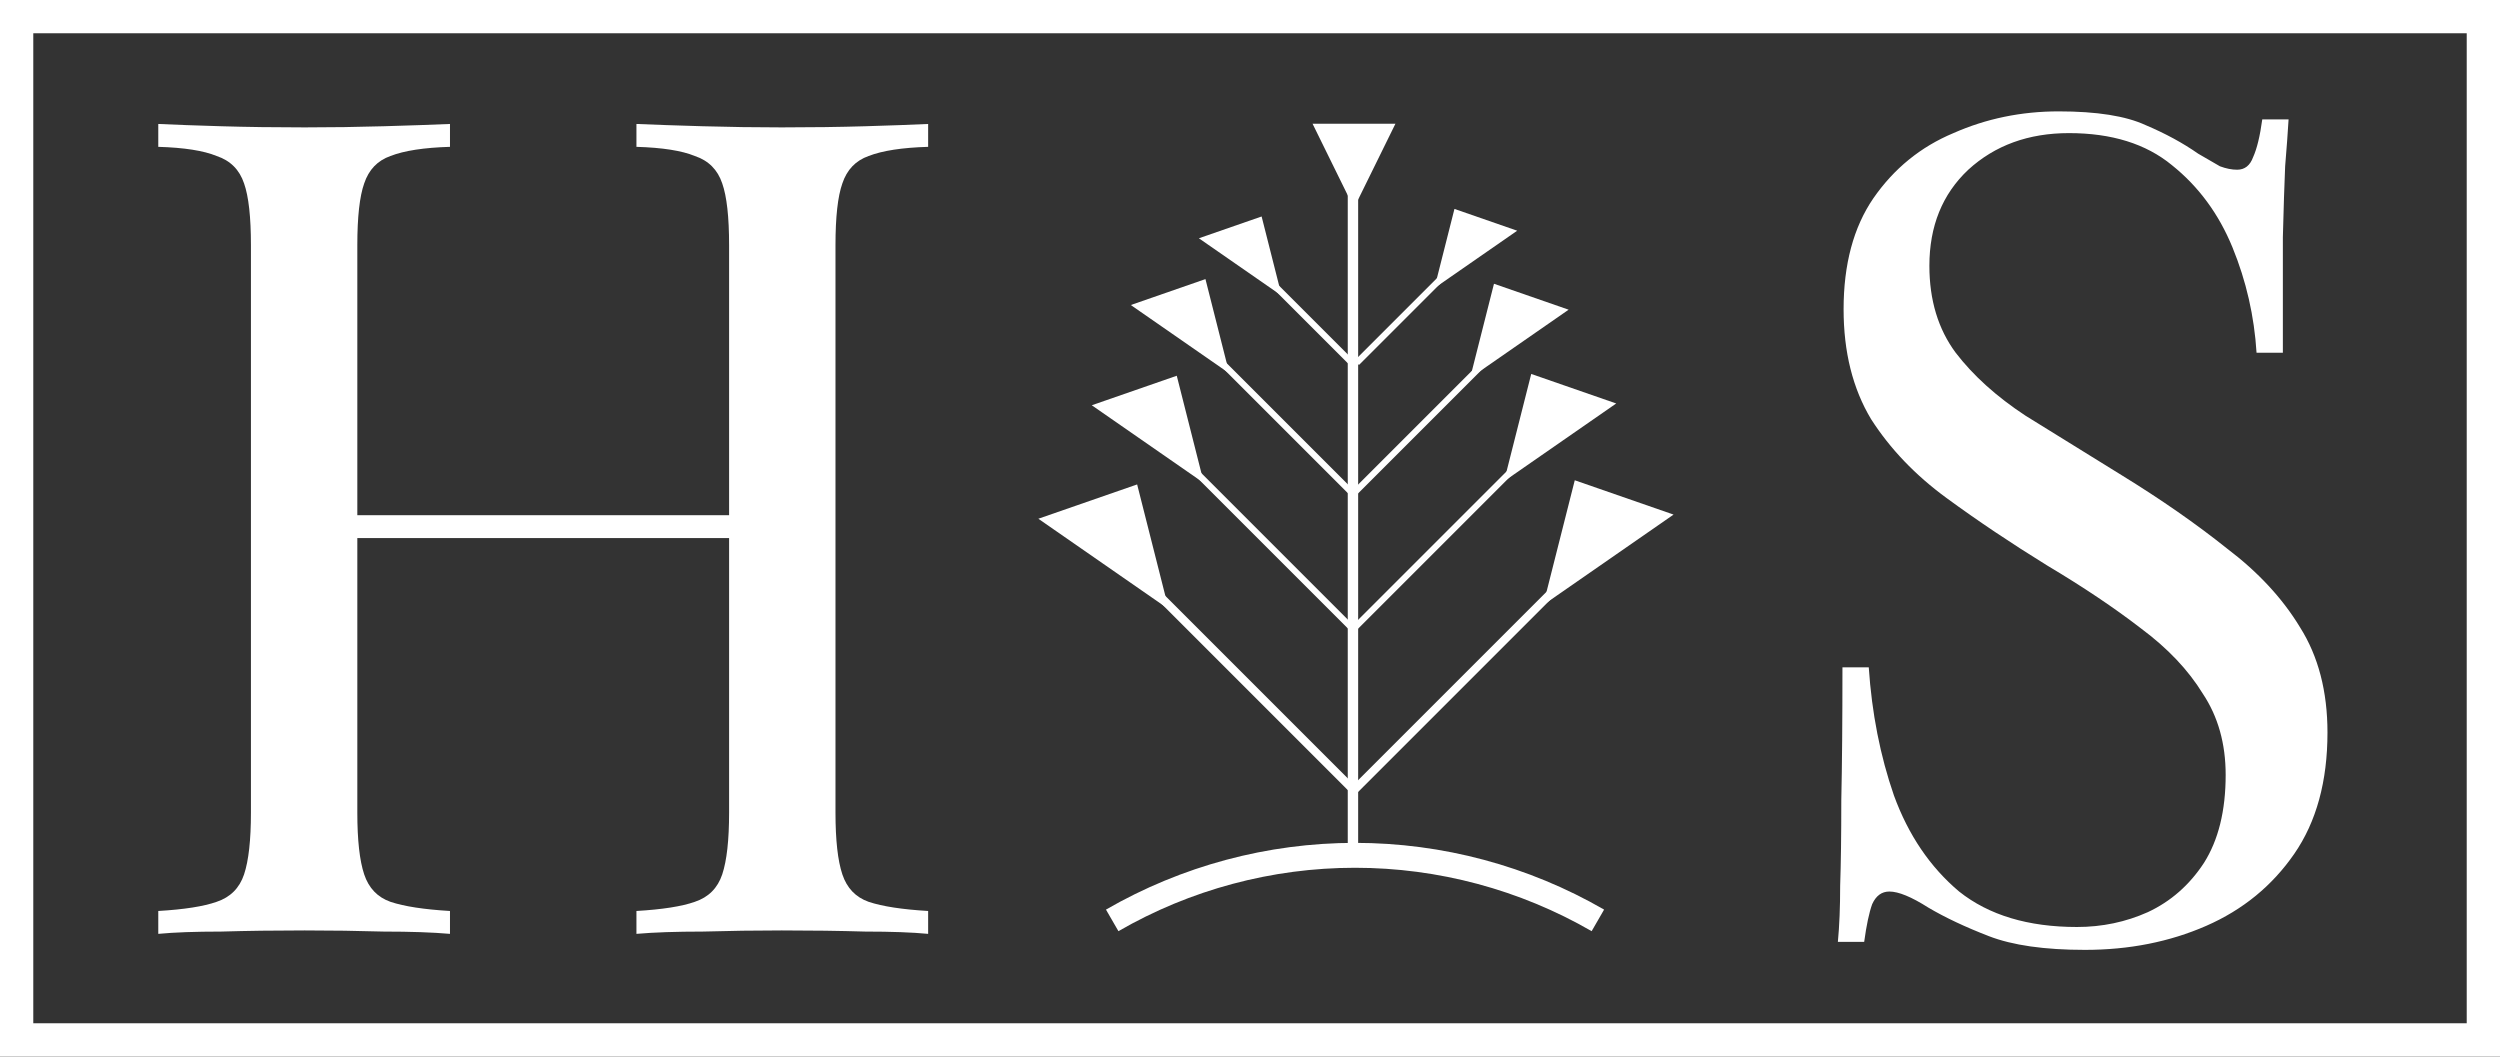
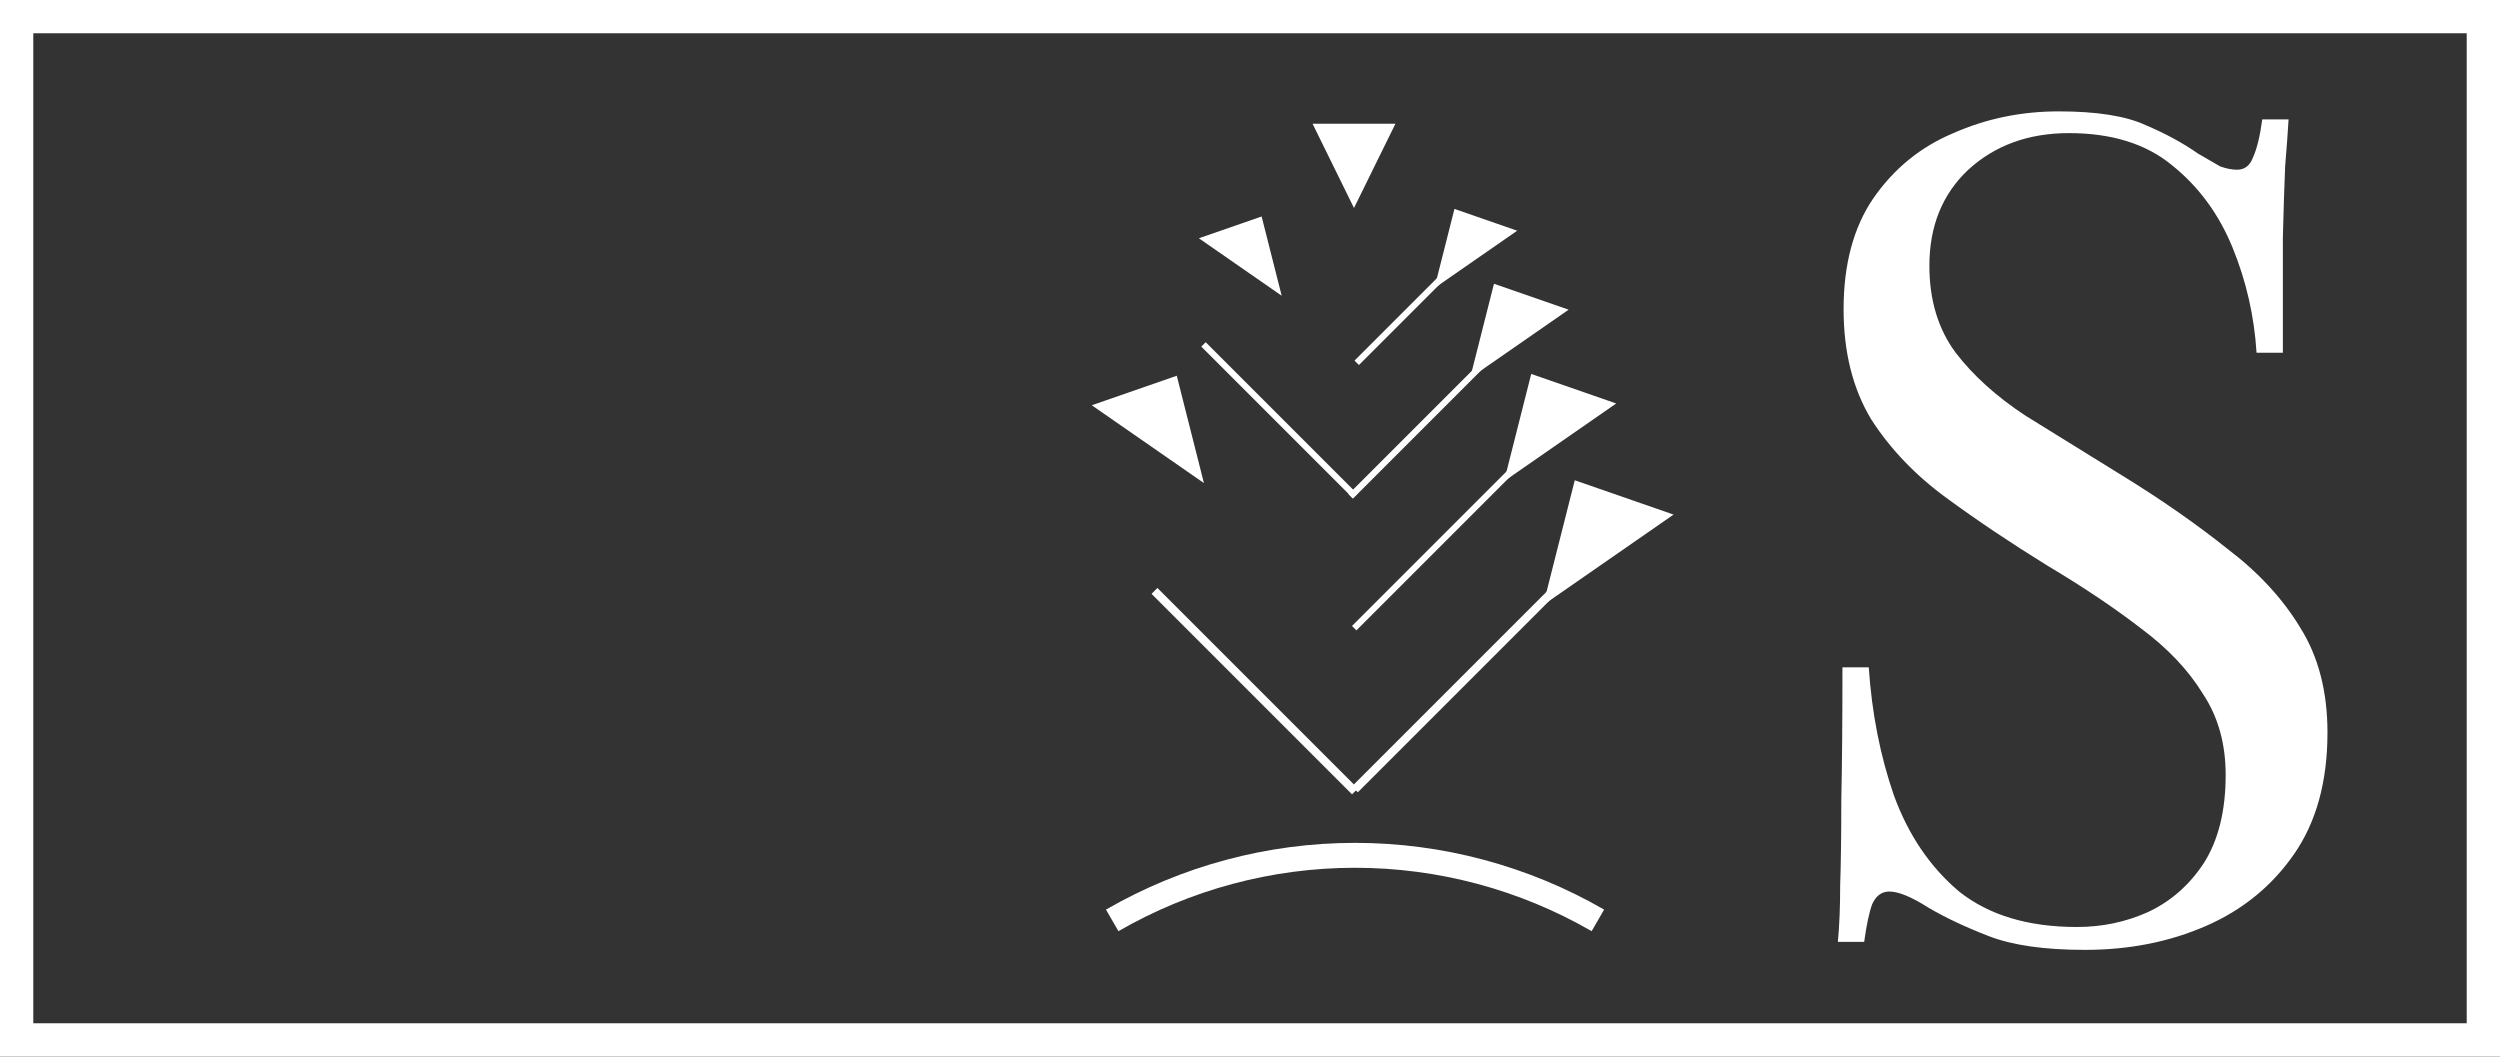
<svg xmlns="http://www.w3.org/2000/svg" xmlns:ns1="http://sodipodi.sourceforge.net/DTD/sodipodi-0.dtd" xmlns:ns2="http://www.inkscape.org/namespaces/inkscape" width="1202" height="508" viewBox="0 0 1202 508" fill="none" version="1.1" id="svg13" ns1:docname="full-logo.svg" ns2:version="1.4 (e7c3feb100, 2024-10-09)">
  <rect x="0" y="0" width="1202" height="508" fill="#333333" stroke="none" />
  <ns1:namedview id="namedview13" pagecolor="#ffffff" bordercolor="#000000" borderopacity="0.25" ns2:showpageshadow="2" ns2:pageopacity="0.0" ns2:pagecheckerboard="0" ns2:deskcolor="#d1d1d1" ns2:zoom="0.5976876" ns2:cx="599.81168" ns2:cy="172.33083" ns2:window-width="1920" ns2:window-height="1080" ns2:window-x="0" ns2:window-y="0" ns2:window-maximized="1" ns2:current-layer="g10" />
  <g clip-path="url(#clip0_3_89)" id="g12">
    <g clip-path="url(#clip1_3_89)" id="g10">
      <path d="M531.75 437.337C568.159 416.316 609.459 405.25 651.5 405.25C693.541 405.25 734.841 416.316 771.25 437.337L765.262 447.708C730.674 427.738 691.439 417.225 651.5 417.225C611.561 417.225 572.326 427.738 537.738 447.708L531.75 437.337Z" fill="black" id="path1" style="fill:#ffffff;fill-opacity:1" />
-       <rect x="648" y="85" width="5" height="324" fill="black" id="rect1" style="fill:#ffffff;fill-opacity:1" />
      <path d="M757.15 230.912L804.65 247.412L741.959 290.912L757.15 230.912Z" fill="black" id="path2" style="fill:#ffffff;fill-opacity:1" />
      <rect x="650" y="378.097" width="136.348" height="4" transform="rotate(-45 650 378.097)" fill="black" id="rect2" style="fill:#ffffff;fill-opacity:1" />
-       <path d="M546.737 232.912L499.237 249.412L561.928 292.912L546.737 232.912Z" fill="black" id="path3" style="fill:#ffffff;fill-opacity:1" />
      <rect width="136.348" height="4" transform="matrix(-0.707 -0.707 -0.707 0.707 652.887 379.097)" fill="black" id="rect3" style="fill:#ffffff;fill-opacity:1" />
      <path d="M736.214 179.795L777.076 193.989L723.146 231.41L736.214 179.795Z" fill="black" id="path4" style="fill:#ffffff;fill-opacity:1" />
      <rect x="650.038" y="300.97" width="117.293" height="3" transform="rotate(-45 650.038 300.97)" fill="black" id="rect4" style="fill:#ffffff;fill-opacity:1" />
      <path d="M565.786 180.655L524.924 194.849L578.854 232.27L565.786 180.655Z" fill="black" id="path5" style="fill:#ffffff;fill-opacity:1" />
-       <rect width="117.293" height="3" transform="matrix(-0.707 -0.707 -0.707 0.707 651.962 301.83)" fill="black" id="rect5" style="fill:#ffffff;fill-opacity:1" />
      <path d="M718.305 136.432L754.196 148.899L706.827 181.768L718.305 136.432Z" fill="black" id="path6" style="fill:#ffffff;fill-opacity:1" />
      <rect x="648.342" y="237.624" width="103.026" height="3" transform="rotate(-45 648.342 237.624)" fill="black" id="rect6" style="fill:#ffffff;fill-opacity:1" />
-       <path d="M579.582 134.187L543.69 146.655L591.06 179.524L579.582 134.187Z" fill="black" id="path7" style="fill:#ffffff;fill-opacity:1" />
+       <path d="M579.582 134.187L543.69 146.655L579.582 134.187Z" fill="black" id="path7" style="fill:#ffffff;fill-opacity:1" />
      <rect width="103.026" height="3" transform="matrix(-0.707 -0.707 -0.707 0.707 652.545 237.379)" fill="black" id="rect7" style="fill:#ffffff;fill-opacity:1" />
      <path d="M699.302 100.448L729.466 110.926L689.655 138.55L699.302 100.448Z" fill="black" id="path8" style="fill:#ffffff;fill-opacity:1" />
      <rect x="651.257" y="173.377" width="86.587" height="3" transform="rotate(-45 651.257 173.377)" fill="black" id="rect8" style="fill:#ffffff;fill-opacity:1" />
      <path d="M606.585 104.083L576.421 114.561L616.232 142.186L606.585 104.083Z" fill="black" id="path9" style="fill:#ffffff;fill-opacity:1" />
-       <rect width="86.587" height="3" transform="matrix(-0.707 -0.707 -0.707 0.707 652.63 175.012)" fill="black" id="rect9" style="fill:#ffffff;fill-opacity:1" />
      <path d="M651 100L631.081 59.5L670.919 59.5L651 100Z" fill="black" id="path10" style="fill:#ffffff;fill-opacity:1" />
    </g>
    <rect x="8" y="8" width="1186" height="492" stroke="black" stroke-width="16" id="rect10" style="stroke:#ffffff;stroke-opacity:1" />
-     <path d="M306 449V438C318.467 437.267 327.817 435.8 334.05 433.6C340.65 431.4 345.05 427 347.25 420.4C349.45 413.8 350.55 403.9 350.55 390.7V117.9C350.55 104.333 349.45 94.433 347.25 88.2C345.05 81.6 340.65 77.2 334.05 75C327.817 72.433 318.467 70.967 306 70.6V59.6C314.433 59.967 325.067 60.333 337.9 60.7C350.733 61.067 363.383 61.25 375.85 61.25C390.15 61.25 403.533 61.067 416 60.7C428.467 60.333 438.55 59.967 446.25 59.6V70.6C433.783 70.967 424.25 72.433 417.65 75C411.417 77.2 407.2 81.6 405 88.2C402.8 94.433 401.7 104.333 401.7 117.9V390.7C401.7 403.9 402.8 413.8 405 420.4C407.2 427 411.417 431.4 417.65 433.6C424.25 435.8 433.783 437.267 446.25 438V449C438.55 448.267 428.467 447.9 416 447.9C403.533 447.533 390.15 447.35 375.85 447.35C363.383 447.35 350.733 447.533 337.9 447.9C325.067 447.9 314.433 448.267 306 449ZM76.1 449V438C88.567 437.267 97.917 435.8 104.15 433.6C110.75 431.4 115.15 427 117.35 420.4C119.55 413.8 120.65 403.9 120.65 390.7V117.9C120.65 104.333 119.55 94.433 117.35 88.2C115.15 81.6 110.75 77.2 104.15 75C97.917 72.433 88.567 70.967 76.1 70.6V59.6C83.8 59.967 93.883 60.333 106.35 60.7C118.817 61.067 132.2 61.25 146.5 61.25C159.333 61.25 171.983 61.067 184.45 60.7C197.283 60.333 207.917 59.967 216.35 59.6V70.6C203.883 70.967 194.35 72.433 187.75 75C181.517 77.2 177.3 81.6 175.1 88.2C172.9 94.433 171.8 104.333 171.8 117.9V390.7C171.8 403.9 172.9 413.8 175.1 420.4C177.3 427 181.517 431.4 187.75 433.6C194.35 435.8 203.883 437.267 216.35 438V449C207.917 448.267 197.283 447.9 184.45 447.9C171.983 447.533 159.333 447.35 146.5 447.35C132.2 447.35 118.817 447.533 106.35 447.9C93.883 447.9 83.8 448.267 76.1 449ZM152.55 258.7V247.7H369.8V258.7H152.55Z" fill="black" id="path11" style="fill:#ffffff;fill-opacity:1" />
    <path d="M989.8 53.55C1008.13 53.55 1022.07 55.75 1031.6 60.15C1041.13 64.183 1049.57 68.767 1056.9 73.9C1061.3 76.467 1064.78 78.483 1067.35 79.95C1070.28 81.05 1073.03 81.6 1075.6 81.6C1079.27 81.6 1081.83 79.583 1083.3 75.55C1085.13 71.517 1086.6 65.467 1087.7 57.4H1100.35C1099.98 63.633 1099.43 71.15 1098.7 79.95C1098.33 88.383 1097.97 99.75 1097.6 114.05C1097.6 127.983 1097.6 146.5 1097.6 169.6H1084.95C1083.85 152 1080 135.133 1073.4 119C1066.8 102.867 1057.08 89.667 1044.25 79.4C1031.78 69.133 1015.28 64 994.75 64C975.317 64 959.183 69.867 946.35 81.6C933.883 93.333 927.65 108.733 927.65 127.8C927.65 144.3 931.867 158.233 940.3 169.6C948.733 180.6 959.917 190.683 973.85 199.85C988.15 208.65 1003.55 218.183 1020.05 228.45C1039.12 240.183 1055.98 251.917 1070.65 263.65C1085.68 275.017 1097.42 287.667 1105.85 301.6C1114.65 315.533 1119.05 332.4 1119.05 352.2C1119.05 375.667 1113.73 395.1 1103.1 410.5C1092.47 425.9 1078.35 437.45 1060.75 445.15C1043.15 452.85 1023.72 456.7 1002.45 456.7C983.017 456.7 967.617 454.5 956.25 450.1C944.883 445.7 935.167 441.117 927.1 436.35C919.033 431.217 912.8 428.65 908.4 428.65C904.733 428.65 901.983 430.667 900.15 434.7C898.683 438.733 897.4 444.783 896.3 452.85H883.65C884.383 445.15 884.75 436.167 884.75 425.9C885.117 415.267 885.3 401.517 885.3 384.65C885.667 367.783 885.85 346.517 885.85 320.85H898.5C899.967 342.85 904 363.383 910.6 382.45C917.567 401.517 928.017 416.917 941.95 428.65C956.25 440.017 975.133 445.7 998.6 445.7C1010.7 445.7 1022.07 443.317 1032.7 438.55C1043.7 433.417 1052.68 425.533 1059.65 414.9C1066.62 403.9 1070.1 389.783 1070.1 372.55C1070.1 357.517 1066.43 344.5 1059.1 333.5C1052.13 322.133 1042.23 311.683 1029.4 302.15C1016.57 292.25 1001.53 282.167 984.3 271.9C967.067 261.267 950.933 250.45 935.9 239.45C920.867 228.45 908.767 215.8 899.6 201.5C890.8 186.833 886.4 169.233 886.4 148.7C886.4 127.067 891.167 109.283 900.7 95.35C910.6 81.05 923.433 70.6 939.2 64C954.967 57.033 971.833 53.55 989.8 53.55Z" fill="black" id="path12" style="fill:#ffffff;fill-opacity:1" />
  </g>
  <defs id="defs13">
    <clipPath id="clip0_3_89">
      <rect width="1202" height="508" fill="white" id="rect12" />
    </clipPath>
    <clipPath id="clip1_3_89">
      <rect width="479" height="446" fill="white" transform="translate(412 20)" id="rect13" />
    </clipPath>
  </defs>
</svg>